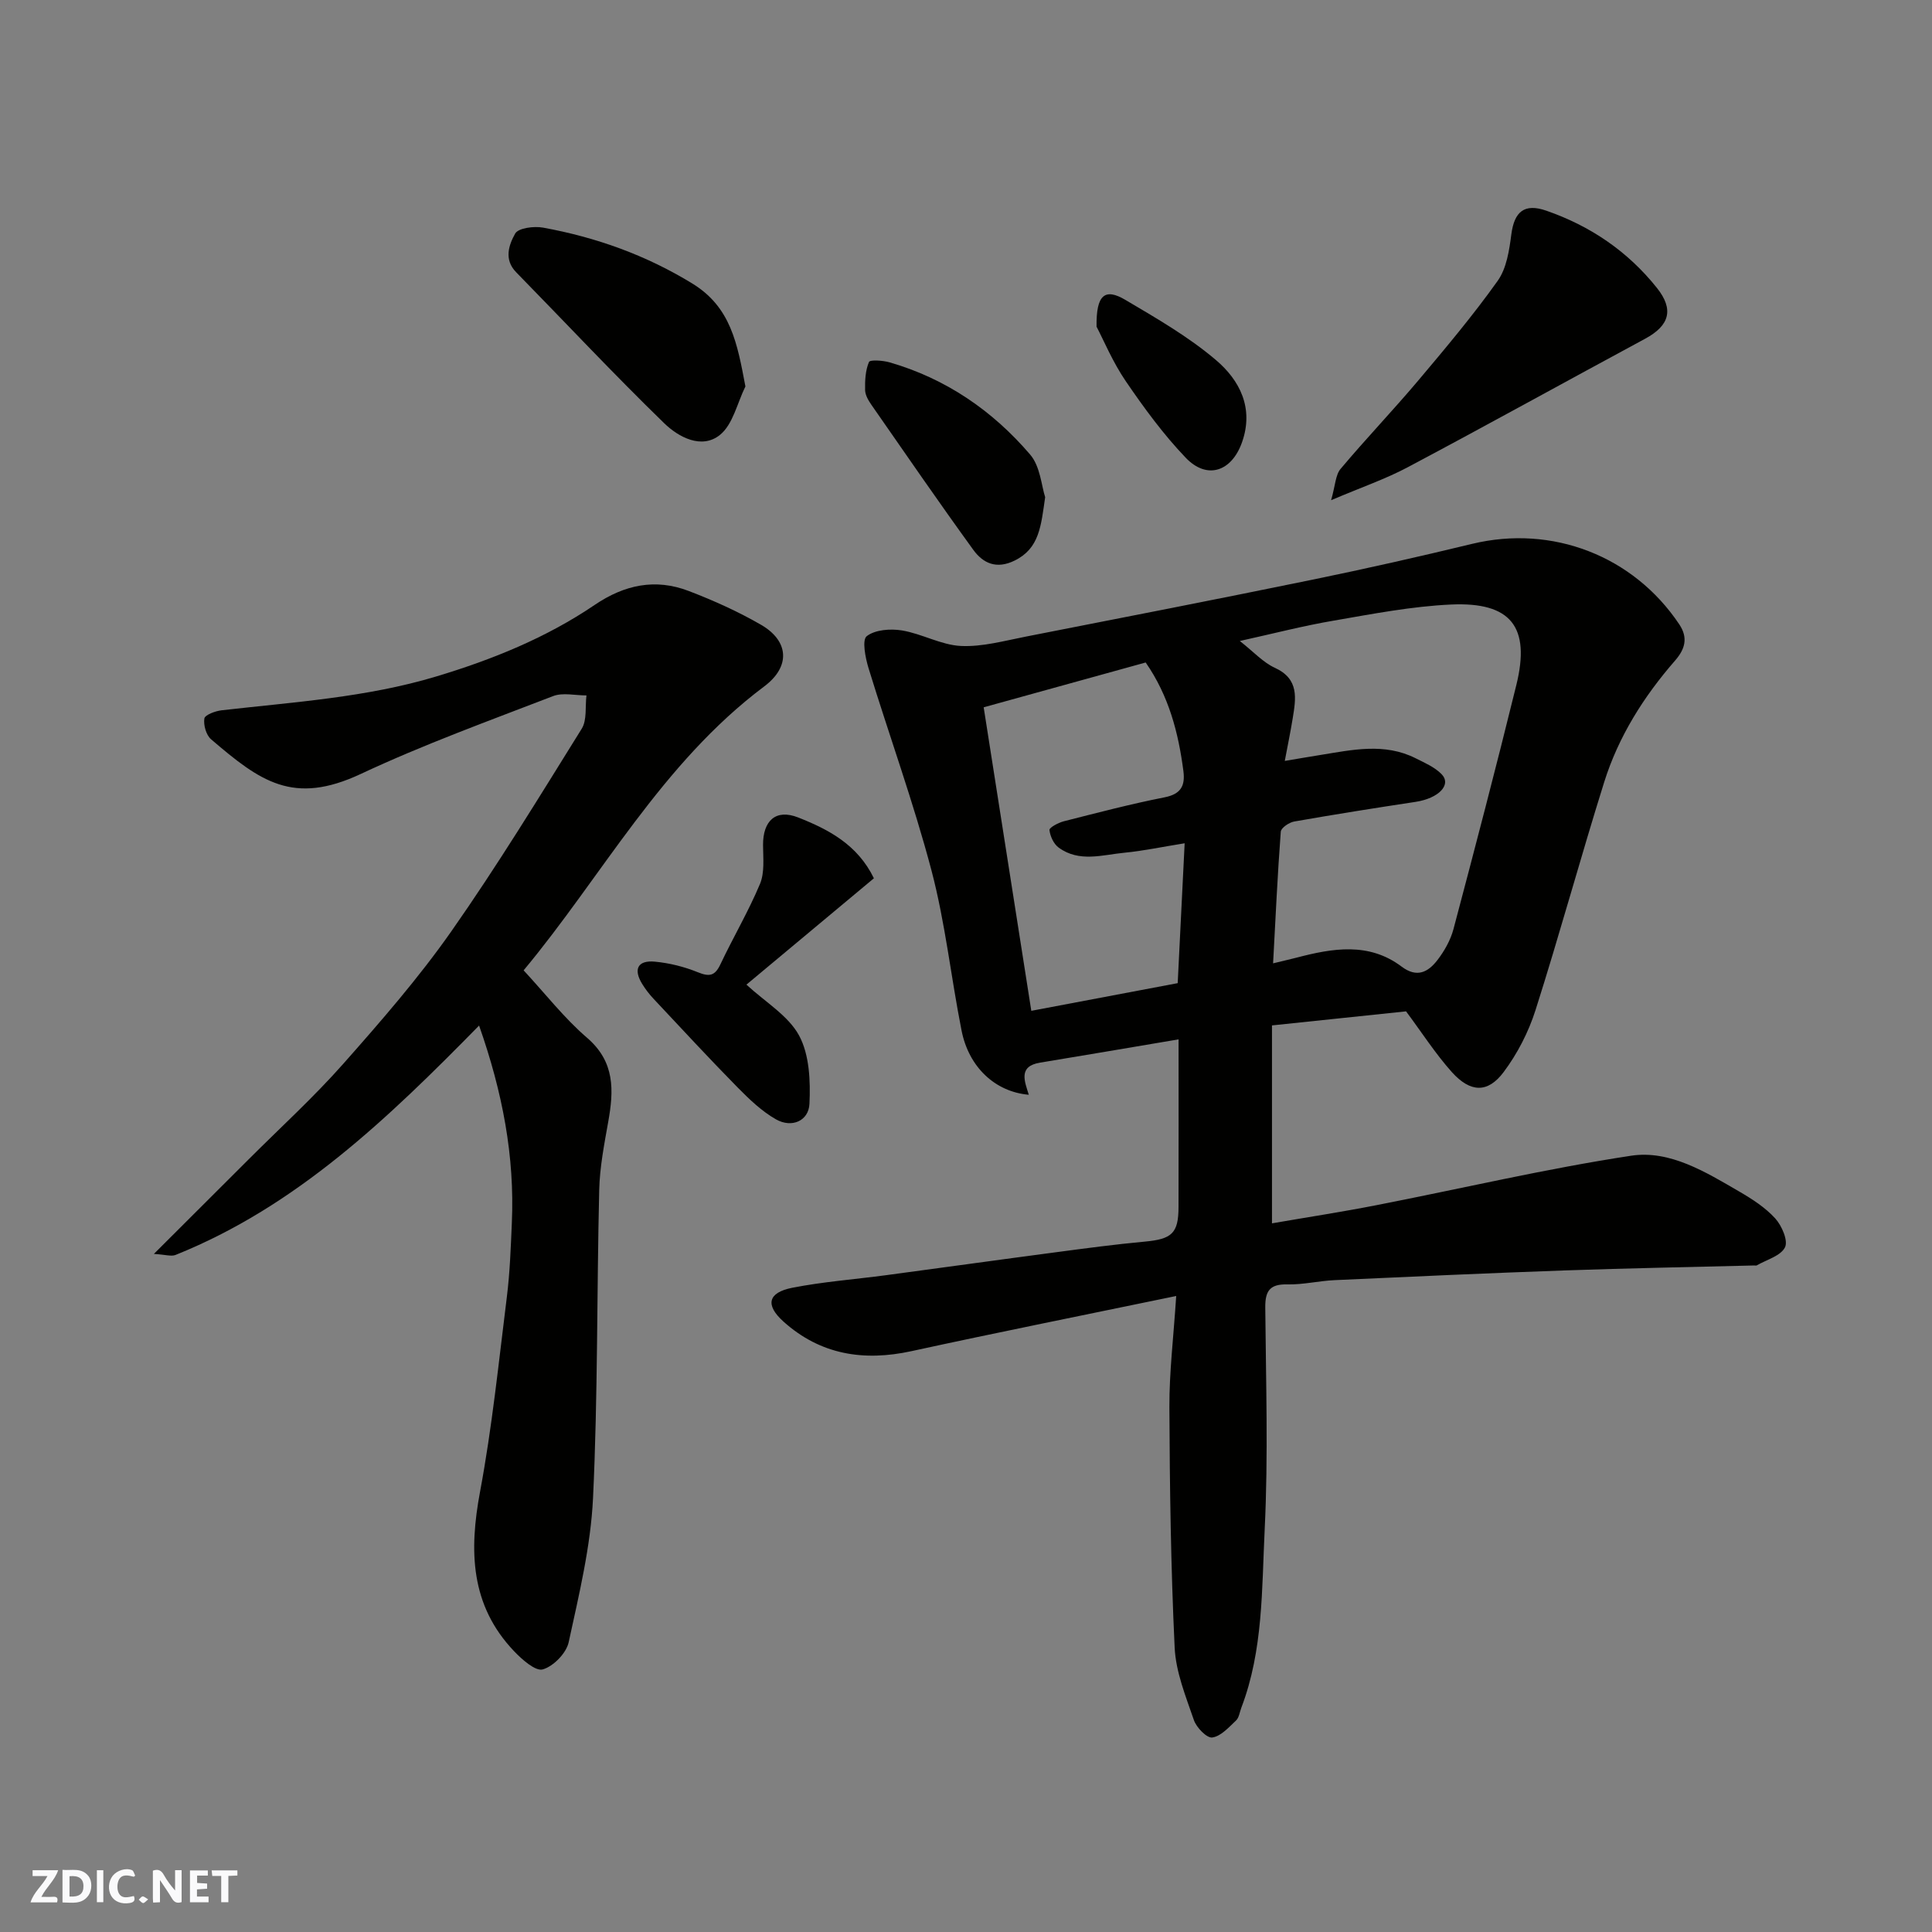
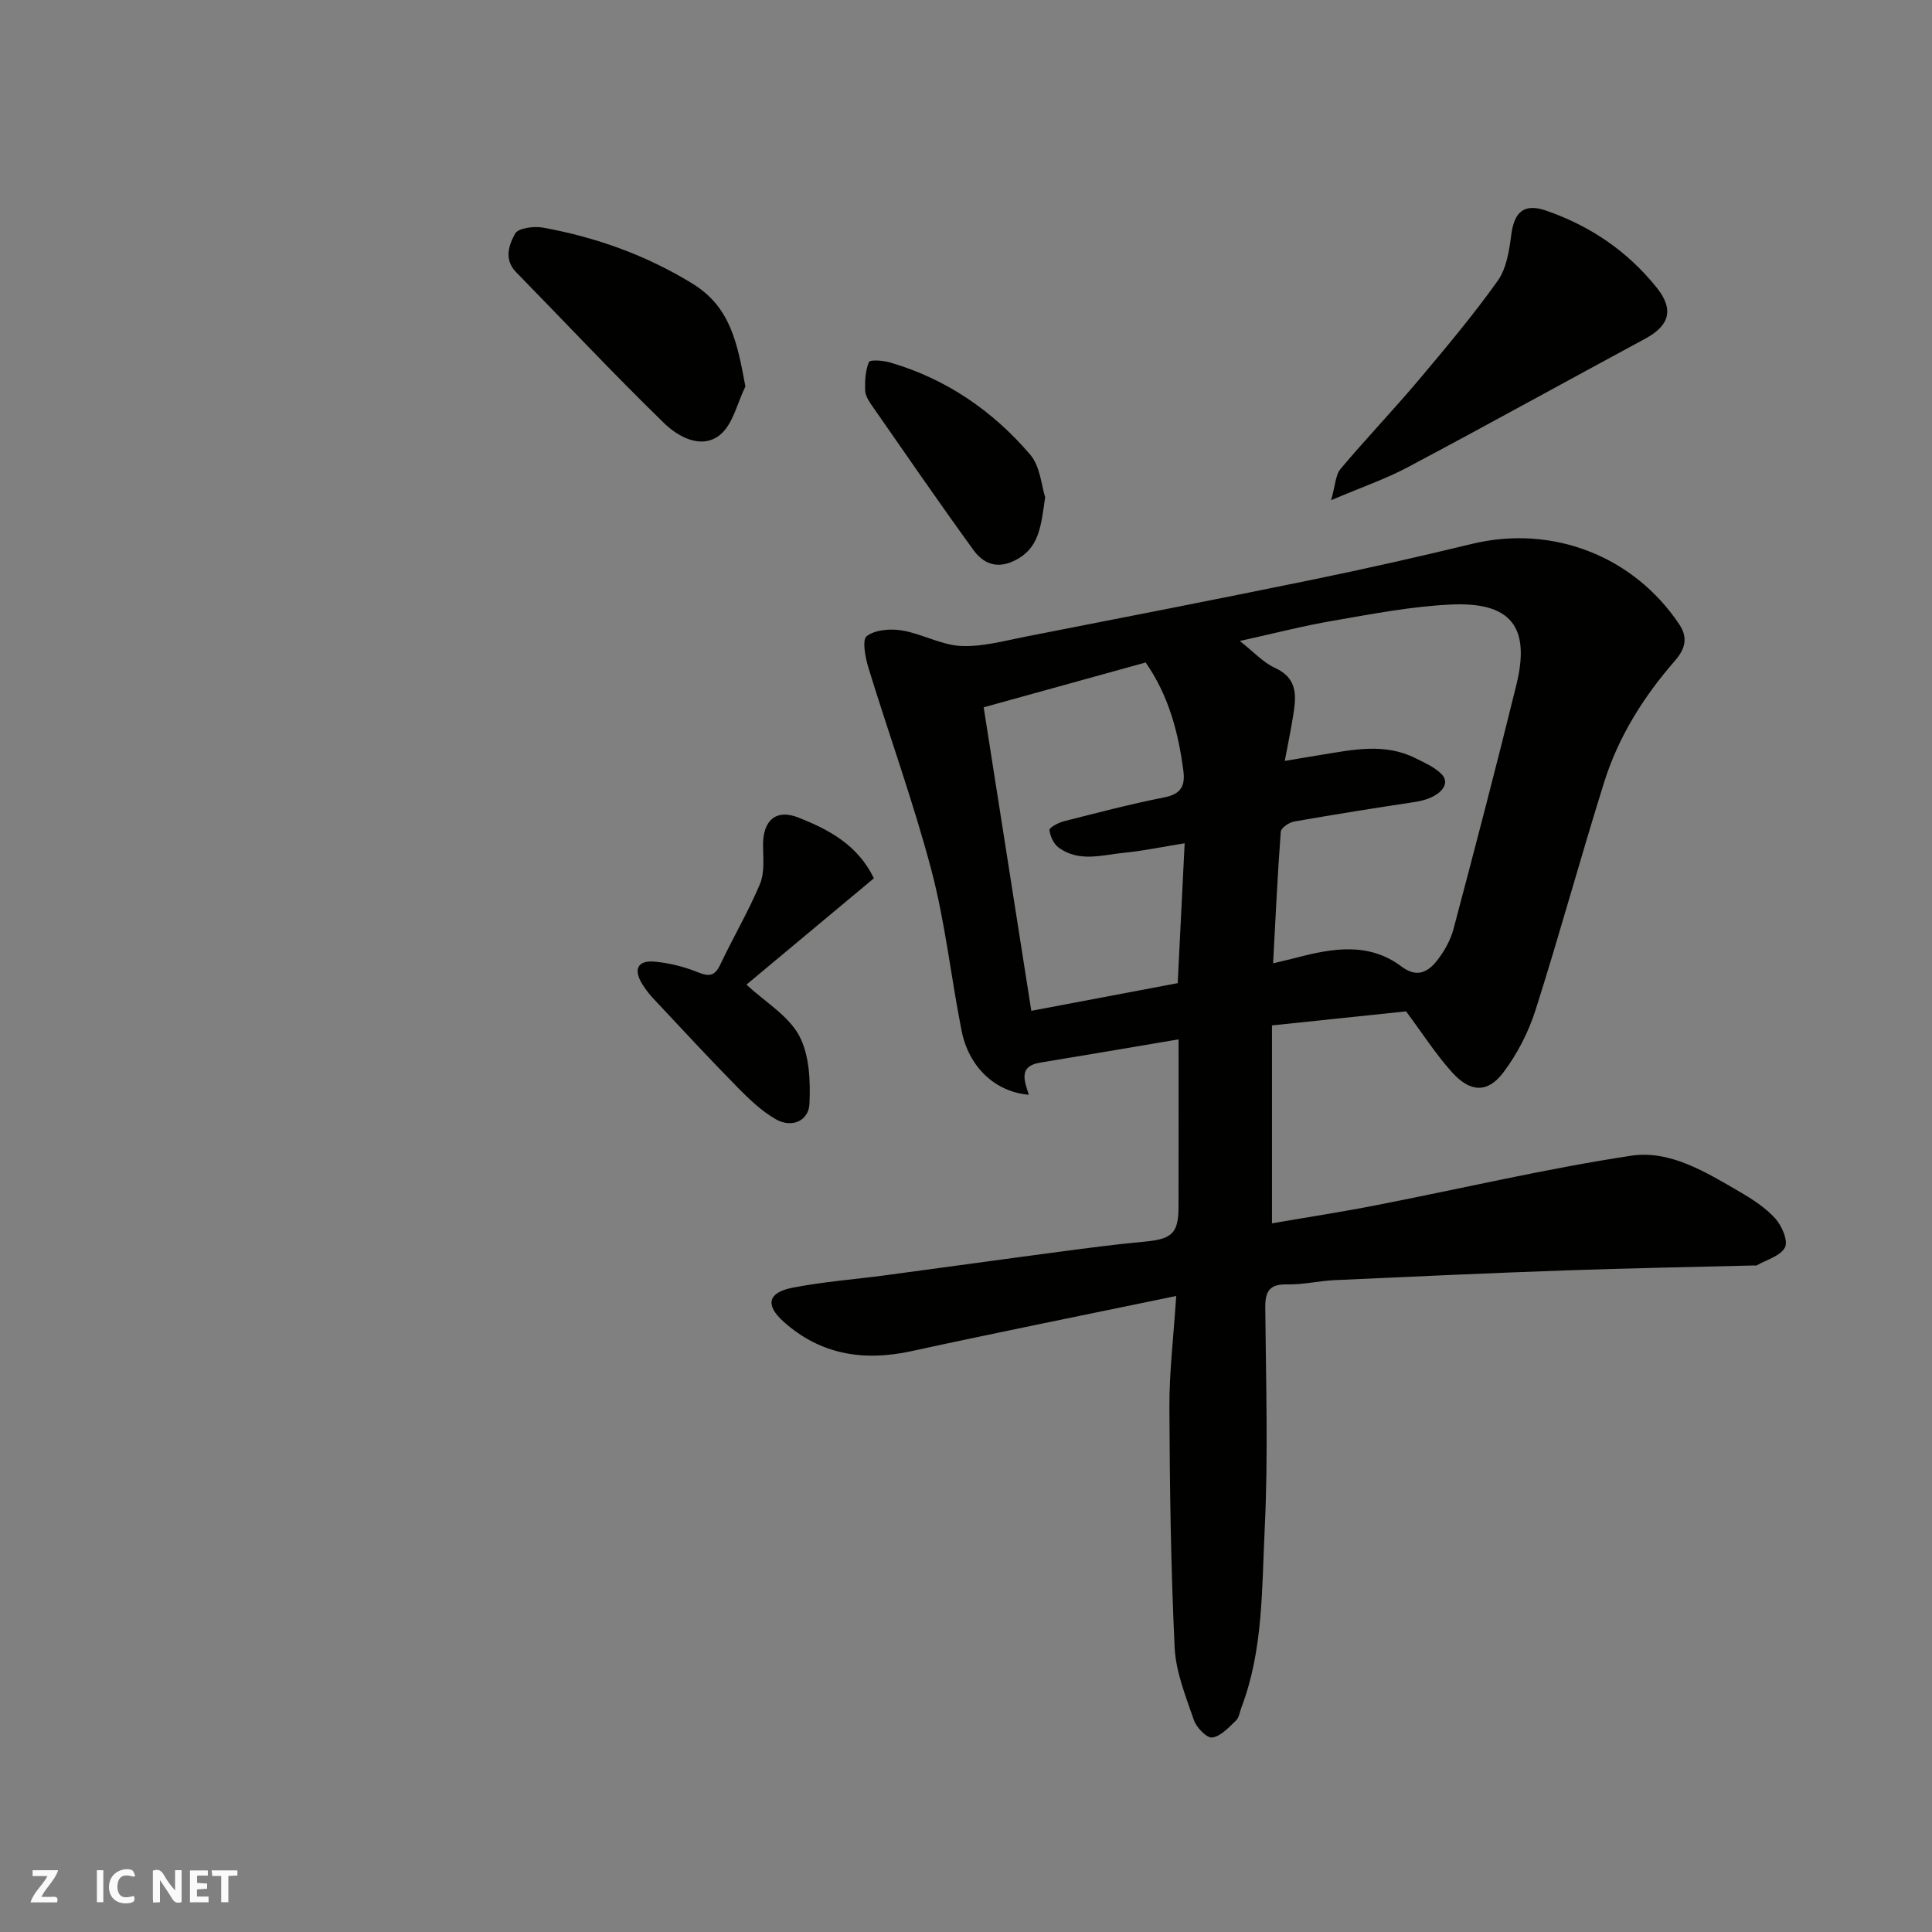
<svg xmlns="http://www.w3.org/2000/svg" enable-background="new 0 0 400 400" viewBox="0 0 400 400">
  <rect x="0" y="0" width="400" height="400" fill="#808080" stroke="none" />
  <g fill="#fafafb">
    <path d="m37.59 393.81c-.92.31-1.52.05-2-.78-.7-1.2-1.52-2.34-2.47-3.78v4.59c-.55.03-.95.05-1.41.07-.03-.37-.06-.64-.06-.91 0-1.91 0-3.81 0-5.7 1.13-.41 1.77-.03 2.29.91.62 1.11 1.38 2.14 2.31 3.19v-4.2h1.35v6.61z" />
-     <path d="m12.94 393.88v-6.75c1.9.19 3.93-.54 5.37 1.29.8 1.01.78 2.88.03 3.97-1.37 1.97-3.4 1.51-5.4 1.49m1.45-1.22c2.04.12 2.92-.58 2.89-2.21-.03-1.51-.98-2.19-2.89-2z" />
    <path d="m11.81 393.87h-5.49c.68-2.18 2.47-3.48 3.51-5.45h-3.08v-1.21h5.29c-.71 2.13-2.44 3.48-3.47 5.51.86 0 1.63.04 2.39-.01.79-.05 1.14.21.85 1.16" />
    <path d="m39.33 393.86v-6.61h3.7v1.07h-2.22v1.52c.68.04 1.34.09 2.07.13v1.07c-.72.05-1.38.09-2.1.14v1.48h2.4v1.19h-3.85z" />
    <path d="m27.71 388.56c-1.15-.3-2.46-.61-3.1.64-.37.73-.41 1.93-.06 2.67.63 1.35 1.99.93 3.17.68.35.94-.01 1.32-.93 1.46-1.62.25-3.05-.27-3.76-1.48-.73-1.24-.6-3.03.31-4.17.88-1.11 2.71-1.7 4-1.16.32.13.44.74.65 1.12-.1.08-.19.16-.28.24" />
    <path d="m49.15 387.24v1.07c-.59.02-1.17.05-1.87.08v5.44h-1.48v-5.44h-1.85c-.05-.4-.08-.73-.13-1.15z" />
-     <path d="m20.06 387.21h1.33v6.62h-1.33z" />
-     <path d="m30.68 393.25c-.49.38-.8.79-1.05.76-.32-.05-.6-.45-.9-.7.26-.24.51-.64.8-.67.29-.04.62.3 1.15.61" />
+     <path d="m20.06 387.21h1.33v6.62h-1.33" />
  </g>
  <path d="m291.11 209.39c-8.88.93-18.15 1.9-27.76 2.91v40.98c7.28-1.26 14.45-2.36 21.57-3.75 17.59-3.43 35.08-7.56 52.78-10.25 8.04-1.22 15.46 3.39 22.42 7.43 2.67 1.55 5.39 3.31 7.43 5.56 1.36 1.5 2.7 4.61 2.01 5.98-.89 1.78-3.8 2.55-5.85 3.74-.13.07-.33.01-.49.01-13.1.33-26.21.57-39.3 1.03-15.87.56-31.74 1.28-47.61 2.01-3.28.15-6.54.96-9.8.88-3.58-.08-4.57 1.33-4.55 4.73.13 15.33.63 30.69-.12 45.99-.61 12.37-.29 25-4.83 36.91-.35.91-.47 2.07-1.11 2.67-1.49 1.4-3.14 3.27-4.92 3.51-1.13.15-3.27-2.06-3.8-3.61-1.68-4.9-3.74-9.94-3.98-15.01-.79-16.58-1.02-33.19-1.09-49.79-.03-7.24.86-14.48 1.41-23-18.95 3.93-36.91 7.52-54.8 11.42-9.91 2.16-18.85.75-26.5-6.11-3.83-3.44-3.24-6.01 1.8-7.01 6.41-1.26 12.97-1.74 19.46-2.61 11.68-1.56 23.34-3.19 35.02-4.73 6.17-.82 12.35-1.65 18.55-2.22 5.57-.52 6.94-1.72 6.95-7.15.03-11.48.01-22.96.01-34.72-9.82 1.65-19.24 3.27-28.68 4.82-4.57.75-3.19 3.85-2.33 6.65-6.95-.6-12.42-5.7-13.92-13.3-2.19-11.03-3.37-22.31-6.23-33.15-3.73-14.12-8.74-27.9-13.03-41.88-.66-2.16-1.38-5.85-.37-6.62 1.75-1.35 4.93-1.58 7.32-1.18 4.13.69 8.08 3.01 12.17 3.21 4.46.21 9.03-1.08 13.51-1.95 19.83-3.88 39.67-7.75 59.46-11.81 11-2.26 21.96-4.74 32.88-7.38 16.55-4 33.38 2.45 42.89 16.67 1.85 2.77 1.21 5.1-.87 7.49-6.49 7.44-11.72 15.73-14.68 25.17-4.91 15.67-9.23 31.53-14.21 47.18-1.45 4.56-3.76 9.06-6.63 12.88-3.27 4.35-6.84 4.24-10.67.01-3.47-3.88-6.3-8.31-9.51-12.61zm-34.42-76.68c2.87 2.25 4.81 4.43 7.23 5.54 5.11 2.33 4.39 6.34 3.72 10.48-.46 2.84-1.05 5.66-1.64 8.81 2.7-.45 5.03-.86 7.37-1.23 6.63-1.07 13.29-2.57 19.74.69 1.87.94 3.92 1.82 5.34 3.27 2.16 2.21-.6 5.02-5.38 5.75-8.39 1.27-16.78 2.6-25.14 4.07-1.05.19-2.71 1.32-2.76 2.11-.67 8.84-1.07 17.71-1.59 27.25 2.33-.57 3.58-.85 4.82-1.17 7.48-1.96 14.99-3.27 21.78 1.84 3.2 2.41 5.51 1.13 7.41-1.33 1.46-1.89 2.73-4.15 3.34-6.44 4.46-16.82 8.87-33.66 13.02-50.56 2.94-11.98-1.1-17.19-13.51-16.63-8.13.37-16.23 1.94-24.28 3.33-6.32 1.07-12.57 2.7-19.47 4.22zm-12.86 70.84c.47-9.54.94-18.88 1.44-28.96-4.75.76-8.56 1.58-12.41 1.95-4.6.44-9.42 2.07-13.68-1.06-1.03-.75-1.76-2.35-1.9-3.64-.05-.5 1.84-1.51 2.96-1.8 6.93-1.76 13.85-3.58 20.86-4.96 3.41-.67 4.3-2.4 3.91-5.44-1.03-7.94-3.01-15.56-7.81-22.48-11.13 3.08-22.18 6.13-33.54 9.28 3.31 21.12 6.55 41.72 9.86 62.84 10.07-1.91 19.97-3.78 30.31-5.73z" fill="#010100" />
-   <path d="m99.19 212.33c-18.9 19.26-37.84 37.45-62.84 47.49-.9.36-2.11-.07-4.49-.21 7.12-7.1 13.43-13.39 19.73-19.69 6.53-6.53 13.38-12.77 19.48-19.67 7.82-8.84 15.62-17.8 22.38-27.44 9.53-13.6 18.2-27.81 26.98-41.92 1.13-1.81.7-4.58.99-6.91-2.32.01-4.89-.64-6.91.14-13.36 5.15-26.87 10.05-39.82 16.12-13.98 6.55-20.81 1.55-30.99-7.18-1.02-.87-1.6-2.94-1.39-4.3.12-.75 2.26-1.55 3.56-1.7 14.93-1.71 29.96-2.64 44.47-7.01 11.59-3.49 22.74-8 32.77-14.8 6.19-4.2 12.58-5.54 19.49-2.89 5.14 1.97 10.22 4.25 14.97 7 5.73 3.32 6.19 8.6.66 12.75-21.32 15.98-33.65 39.39-49.82 58.79 4.57 4.93 8.43 9.92 13.12 13.95 5.83 5.01 5.56 10.92 4.39 17.45-.83 4.66-1.75 9.38-1.86 14.09-.51 21.26-.27 42.54-1.28 63.77-.48 10.02-2.9 19.98-5.04 29.84-.49 2.27-3.15 4.99-5.36 5.63-1.51.44-4.3-2.04-5.95-3.77-9.07-9.53-9.33-20.78-7.04-33.02 2.49-13.33 3.87-26.87 5.55-40.34.63-5.06.81-10.19 1.03-15.29.61-13.76-1.91-27.03-6.78-40.88z" fill="#010100" />
  <path d="m275.59 103.56c.89-3.09.9-5.23 1.97-6.49 5.19-6.18 10.78-12.02 15.99-18.19 5.7-6.76 11.41-13.55 16.53-20.74 1.85-2.59 2.4-6.34 2.83-9.65.62-4.68 2.7-6.45 7.24-4.87 9.11 3.16 16.85 8.41 22.89 15.98 3.57 4.47 2.64 7.8-2.45 10.54-16.38 8.83-32.66 17.85-49.1 26.58-4.52 2.41-9.44 4.1-15.9 6.84z" fill="#010100" />
  <path d="m154.33 80.01c-1.7 3.43-2.58 7.87-5.28 10.04-3.79 3.04-8.58.44-11.52-2.41-10.47-10.17-20.45-20.84-30.67-31.28-2.6-2.66-1.48-5.71-.2-8 .65-1.16 3.91-1.58 5.79-1.23 10.96 2 21.27 5.68 30.87 11.56 8.01 4.9 9.33 12.43 11.01 21.32z" fill="#010100" />
  <path d="m180.93 181.84c-9.12 7.61-18.02 15.03-26.39 22.02 3.94 3.64 8.68 6.42 10.91 10.55 2.14 3.98 2.36 9.39 2.14 14.11-.16 3.57-3.67 5.07-6.91 3.24-2.95-1.67-5.52-4.14-7.93-6.58-5.91-6.01-11.64-12.21-17.41-18.36-.89-.95-1.7-1.99-2.38-3.1-1.88-3.05-.93-4.95 2.61-4.62 3.02.28 6.09 1.05 8.9 2.19 2.35.95 3.52.81 4.66-1.59 2.65-5.61 5.83-10.99 8.22-16.7.98-2.35.65-5.33.63-8.02-.03-5.07 2.64-7.56 7.28-5.73 6.25 2.47 12.28 5.6 15.67 12.59z" fill="#010100" />
  <path d="m216.39 102.93c-.87 6-1.18 10.6-6.32 13.13-3.78 1.86-6.56.55-8.58-2.25-7.16-9.88-14.08-19.94-21.05-29.96-.64-.92-1.31-2.05-1.33-3.1-.04-1.96.06-4.06.8-5.8.21-.51 2.88-.33 4.27.07 11.64 3.36 21.31 9.99 29.09 19.08 2.12 2.46 2.36 6.54 3.12 8.83z" fill="#010100" />
-   <path d="m227.03 67.63c-.1-6.66 1.75-8.04 5.97-5.54 6.45 3.81 13.04 7.61 18.71 12.42 4.95 4.19 7.95 9.97 5.43 17.08-2.15 6.06-7.25 7.8-11.67 3.16-4.61-4.82-8.61-10.29-12.38-15.81-2.71-3.97-4.59-8.5-6.06-11.31z" fill="#010100" />
</svg>